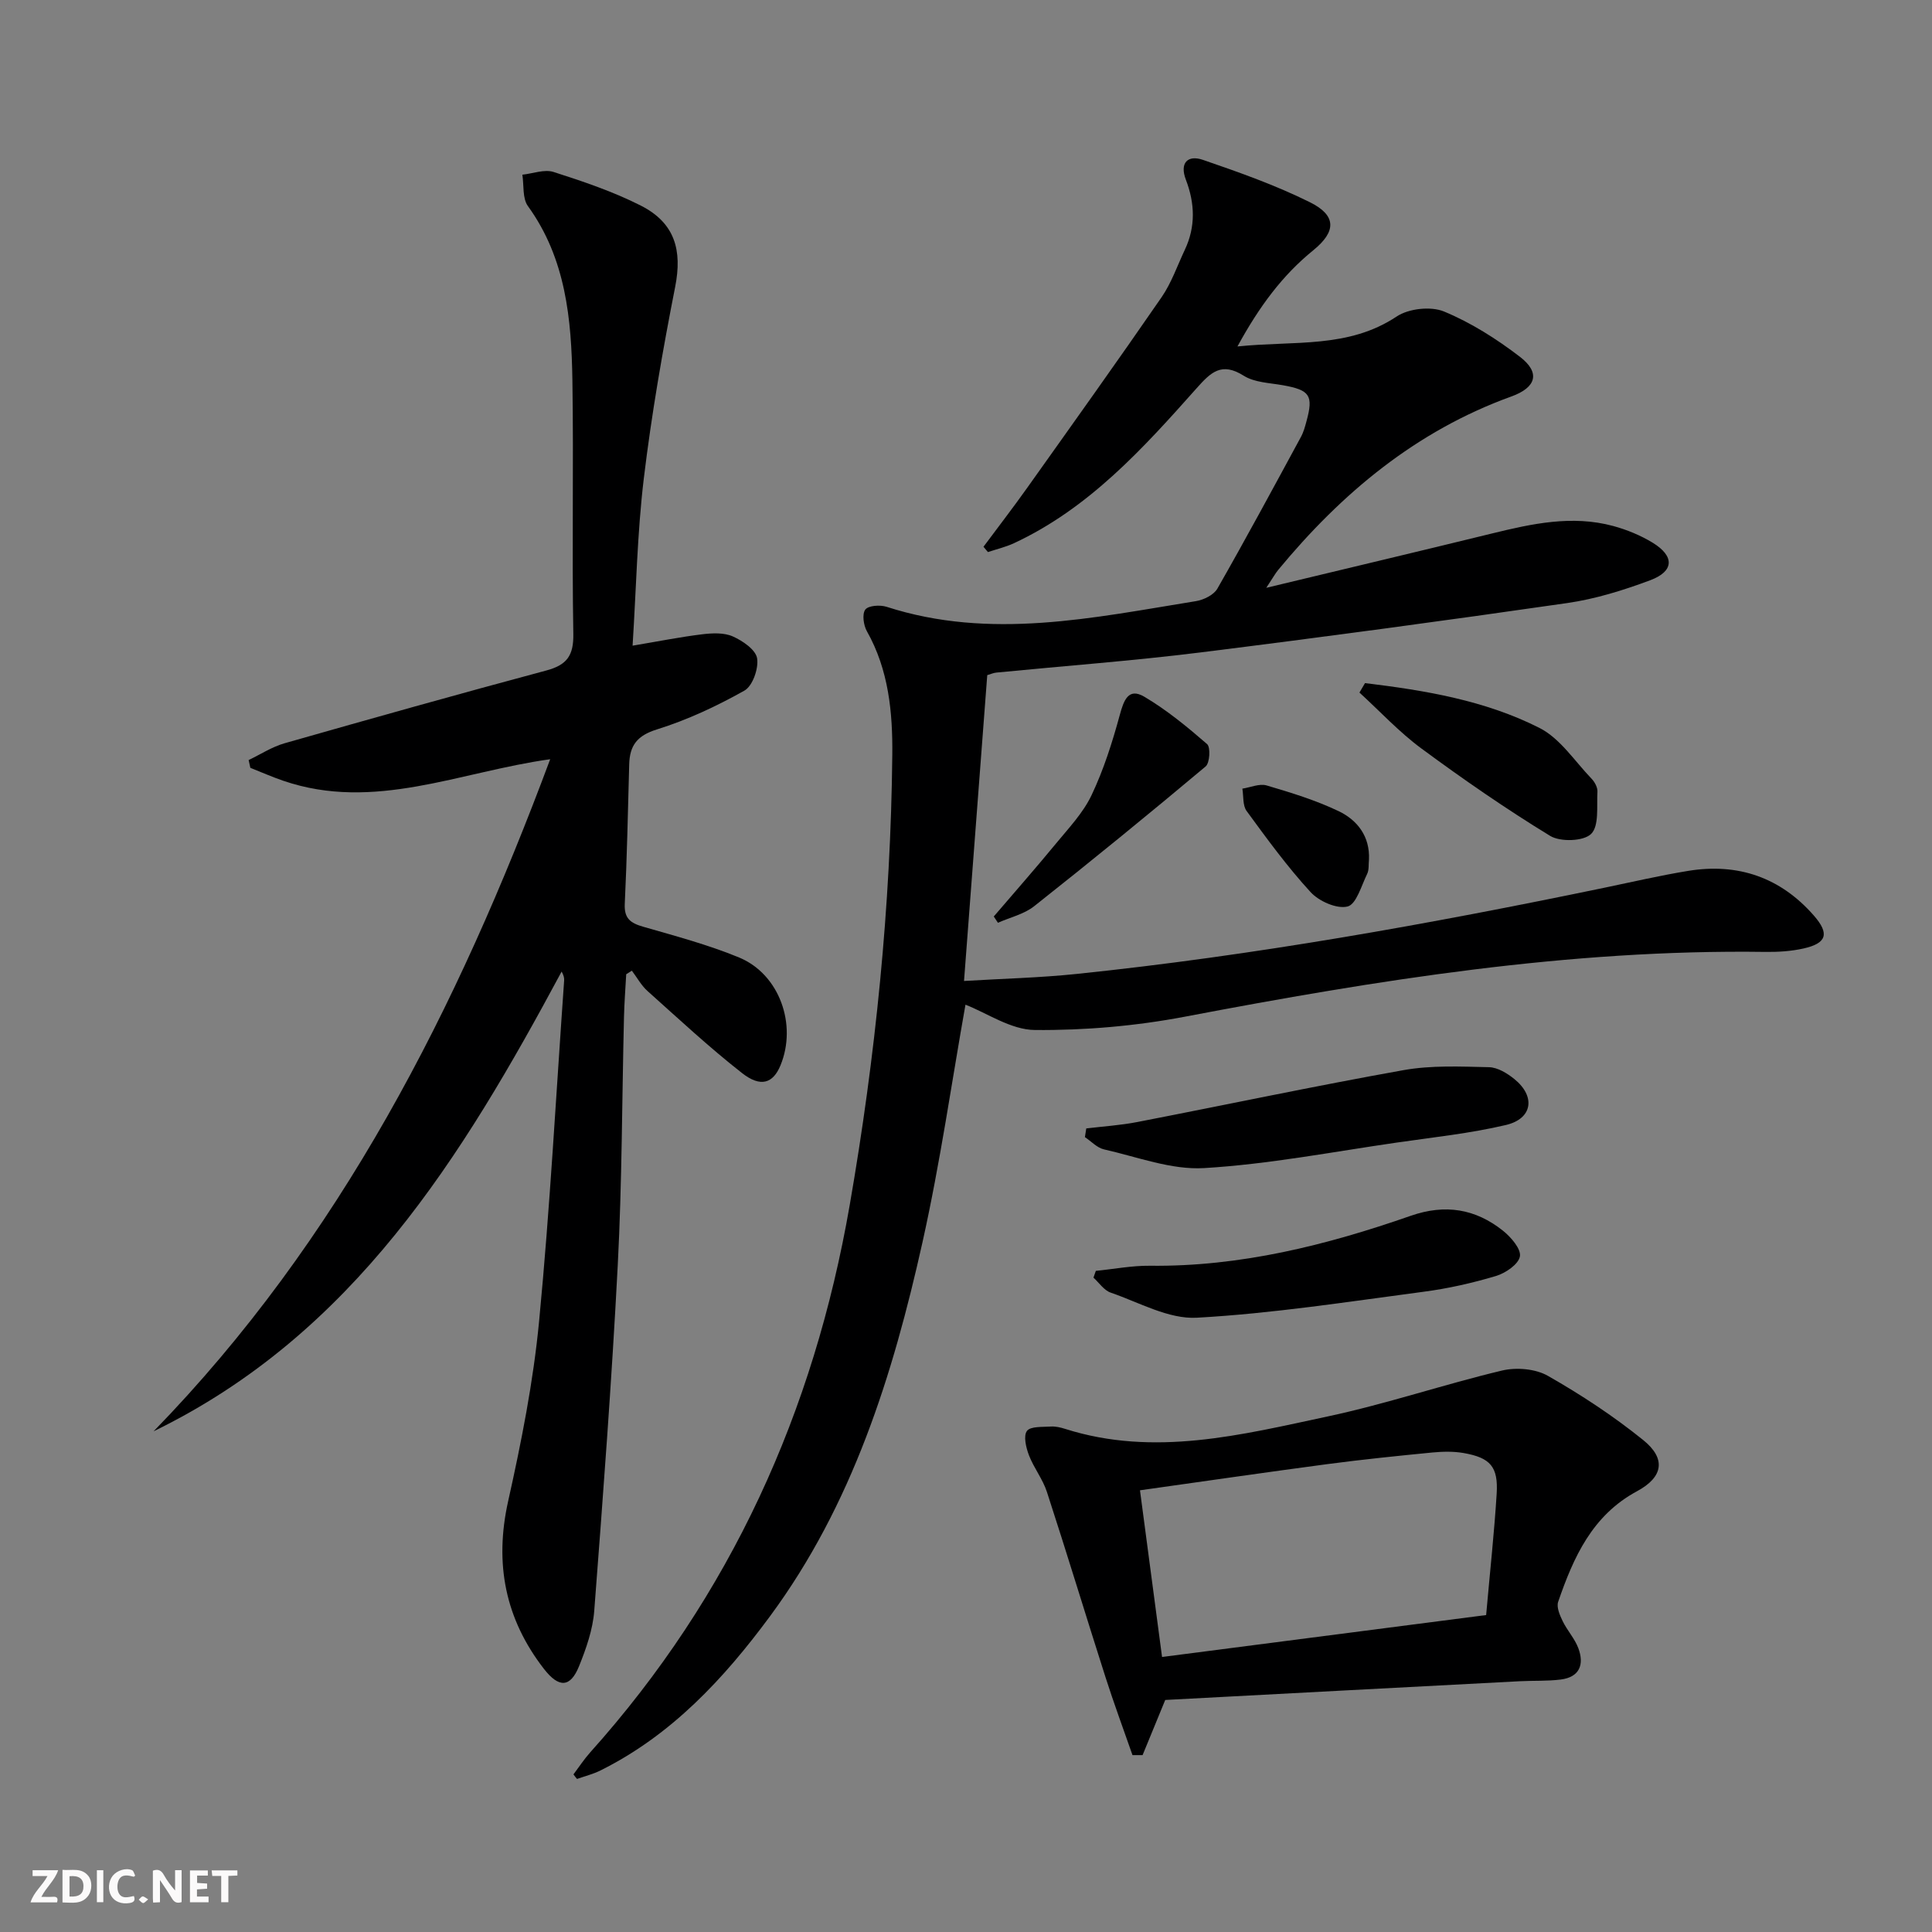
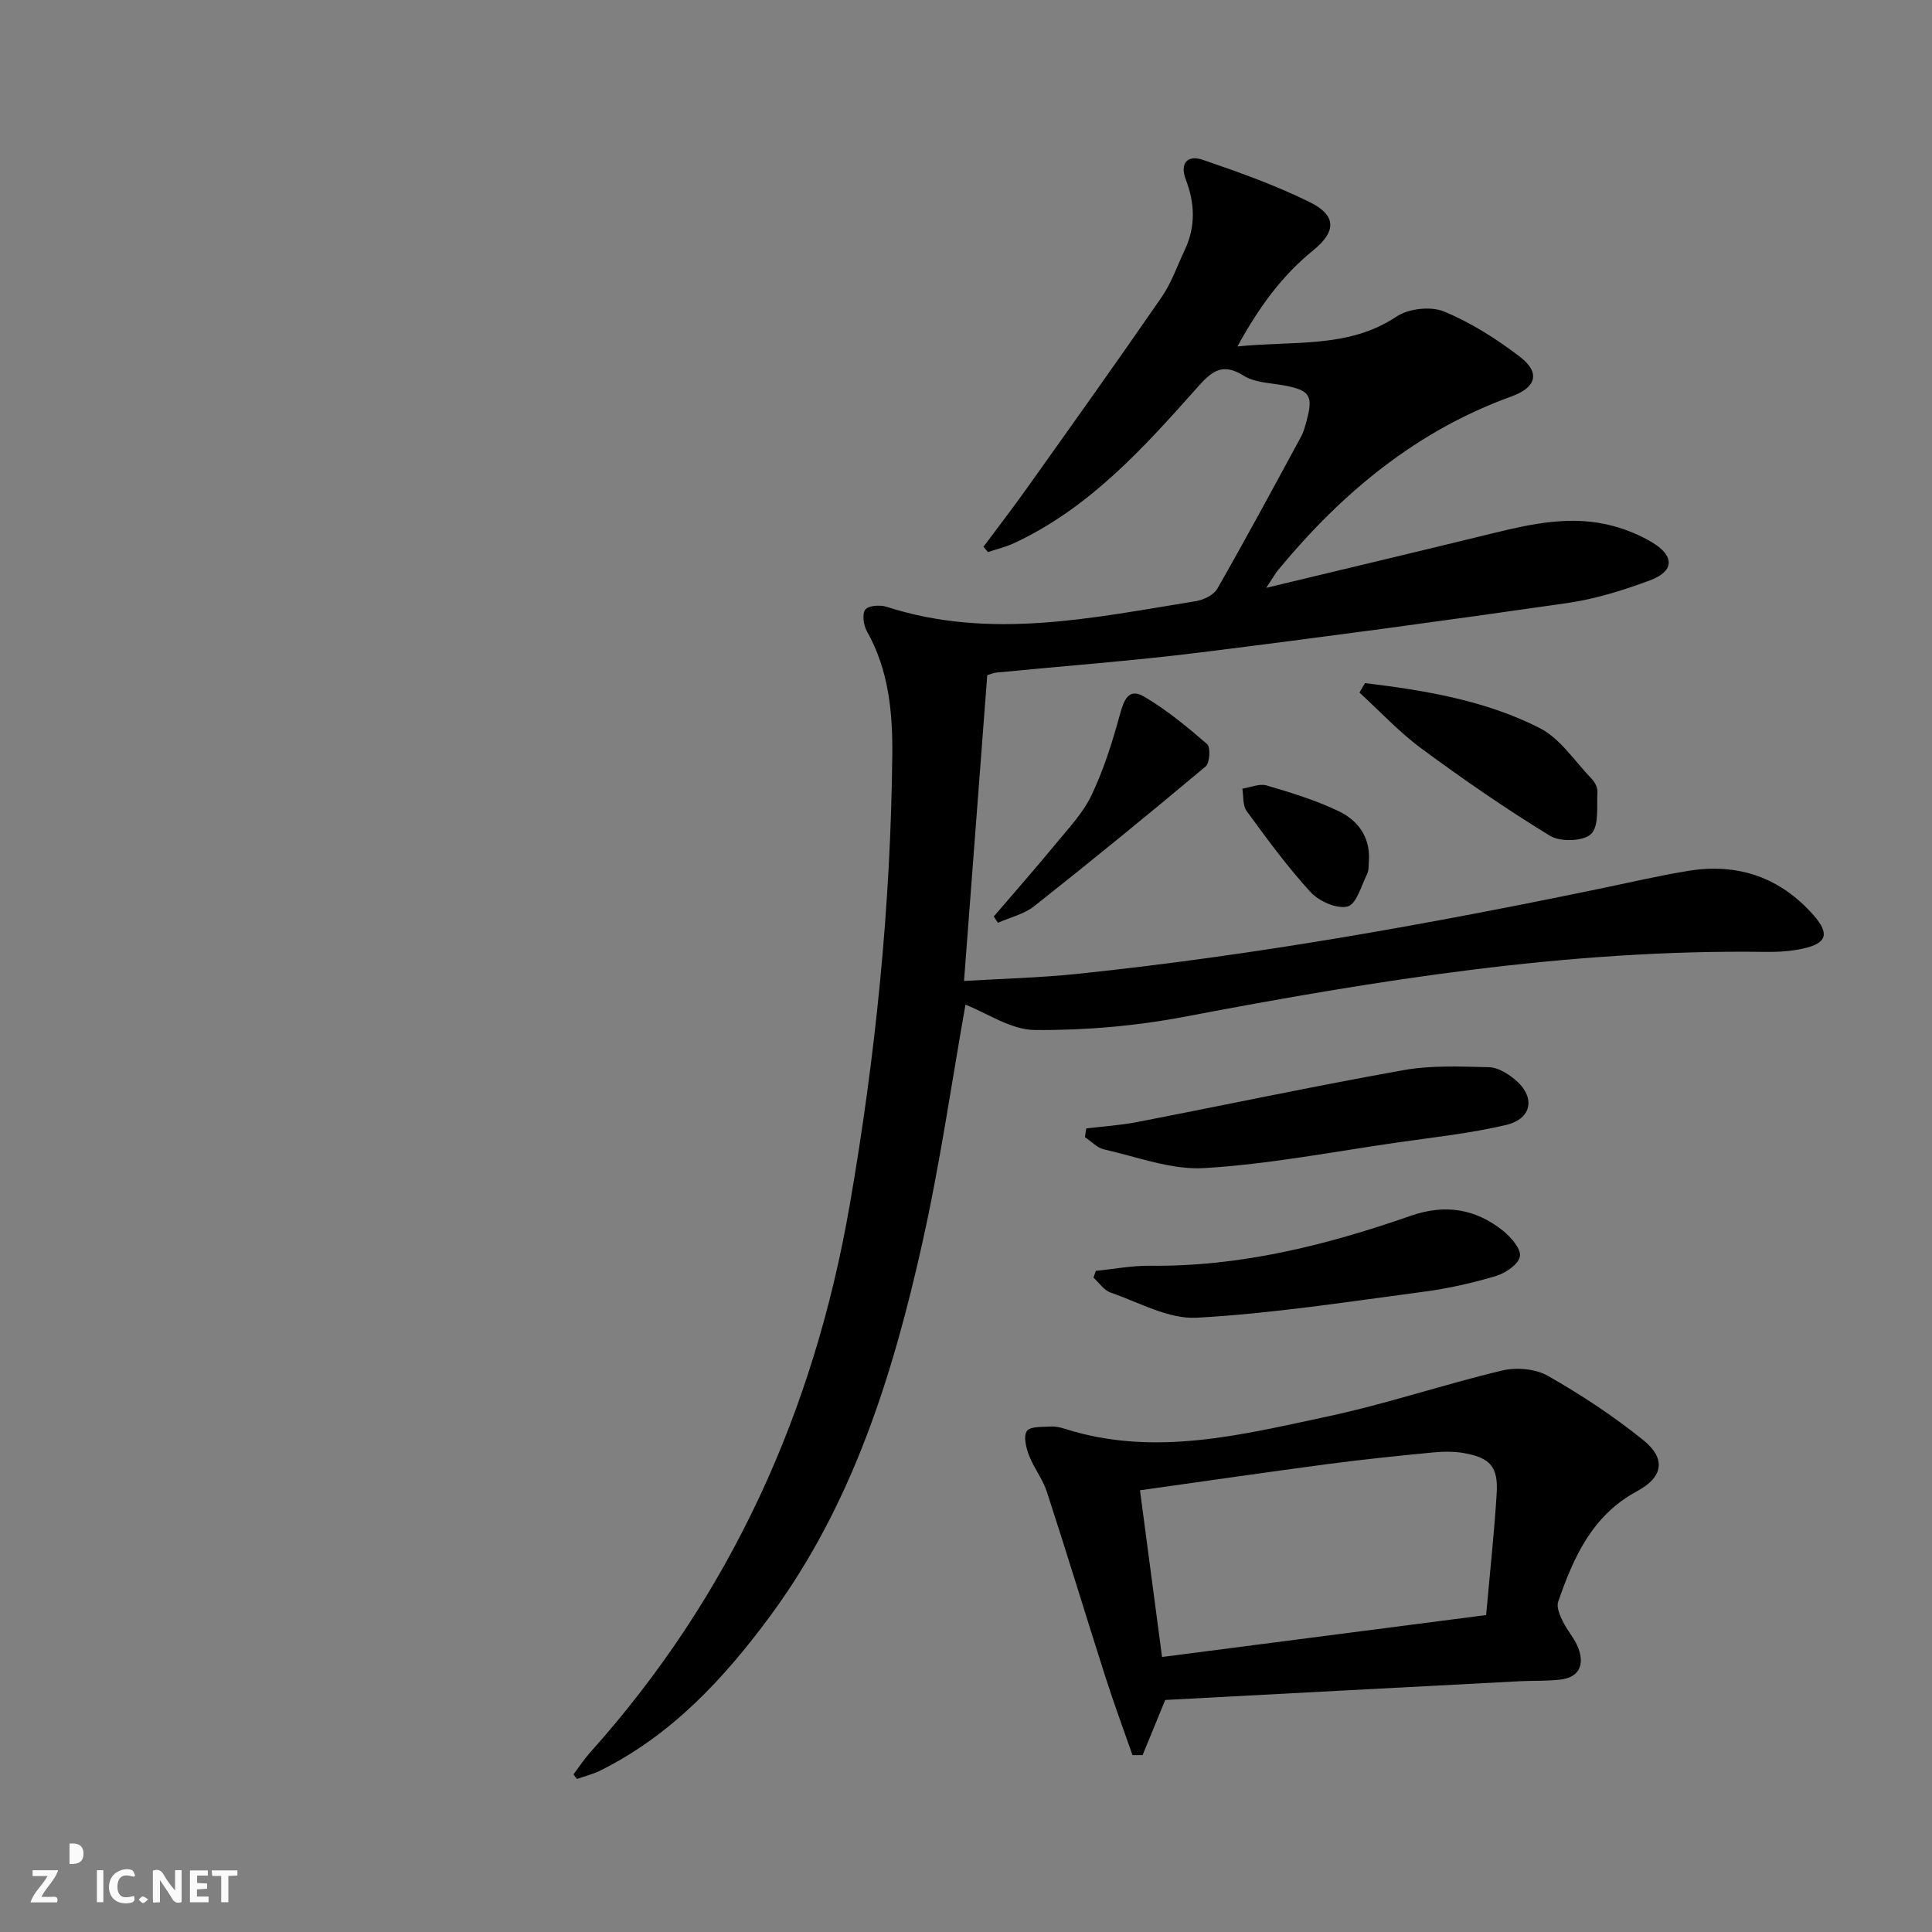
<svg xmlns="http://www.w3.org/2000/svg" enable-background="new 0 0 400 400" viewBox="0 0 400 400">
  <rect x="0" y="0" width="400" height="400" fill="#808080" stroke="none" />
  <g fill="#fbfafa">
    <path d="m37.59 393.81c-.92.31-1.52.05-2-.78-.7-1.2-1.52-2.34-2.47-3.78v4.59c-.55.03-.95.05-1.41.07-.03-.37-.06-.64-.06-.91 0-1.91 0-3.81 0-5.7 1.13-.41 1.77-.03 2.29.91.62 1.11 1.38 2.14 2.31 3.19v-4.2h1.35v6.61z" />
-     <path d="m12.94 393.88v-6.75c1.9.19 3.93-.54 5.37 1.29.8 1.01.78 2.88.03 3.97-1.37 1.97-3.4 1.51-5.4 1.49m1.45-1.22c2.04.12 2.92-.58 2.89-2.21-.03-1.51-.98-2.19-2.89-2z" />
+     <path d="m12.94 393.88v-6.75m1.45-1.22c2.04.12 2.92-.58 2.89-2.21-.03-1.51-.98-2.19-2.89-2z" />
    <path d="m11.81 393.87h-5.49c.68-2.18 2.47-3.48 3.51-5.45h-3.08v-1.21h5.29c-.71 2.13-2.44 3.48-3.47 5.51.86 0 1.63.04 2.39-.01.79-.05 1.14.21.85 1.16" />
    <path d="m39.33 393.86v-6.61h3.7v1.07h-2.22v1.52c.68.04 1.34.09 2.07.13v1.07c-.72.05-1.38.09-2.1.14v1.48h2.4v1.19h-3.85z" />
    <path d="m27.71 388.56c-1.15-.3-2.46-.61-3.1.64-.37.73-.41 1.93-.06 2.67.63 1.35 1.99.93 3.17.68.35.94-.01 1.32-.93 1.46-1.62.25-3.05-.27-3.76-1.48-.73-1.25-.6-3.03.31-4.17.88-1.11 2.71-1.7 4-1.16.32.13.44.74.65 1.12-.1.08-.19.16-.28.24" />
    <path d="m49.15 387.24v1.07c-.59.02-1.17.05-1.87.08v5.44h-1.48v-5.44h-1.85c-.05-.4-.08-.73-.13-1.15z" />
    <path d="m20.06 387.21h1.33v6.62h-1.33z" />
    <path d="m30.68 393.25c-.49.38-.8.79-1.05.76-.32-.05-.6-.45-.9-.7.26-.24.51-.64.8-.67.29-.04.62.3 1.15.61" />
  </g>
  <path d="m118.73 367.37c1.14-1.52 2.19-3.13 3.45-4.54 29.11-32.46 46.33-70.59 53.74-113.31 5.35-30.83 8.5-61.9 8.82-93.21.09-8.8-.74-17.61-5.26-25.62-.7-1.24-1.02-3.56-.33-4.48.64-.85 3.05-1.01 4.4-.58 21.5 6.94 42.77 2.27 64.05-1.17 1.61-.26 3.69-1.28 4.44-2.58 5.93-10.38 11.6-20.9 17.3-31.41.55-1.01.86-2.16 1.16-3.28 1.46-5.33.68-6.43-4.83-7.42-2.77-.5-5.92-.56-8.17-1.98-4.6-2.9-6.8-.73-9.77 2.61-11.07 12.45-22.28 24.84-37.81 32.07-1.71.79-3.58 1.23-5.38 1.83-.31-.37-.62-.73-.92-1.1 3.01-4.05 6.1-8.05 9.02-12.16 9.34-13.13 18.71-26.24 27.85-39.5 2.05-2.97 3.26-6.53 4.82-9.83 2.26-4.8 2.08-9.62.21-14.51-1.33-3.47.38-5.19 3.54-4.1 7.51 2.58 15.06 5.25 22.16 8.78 5.49 2.72 5.47 6.04.71 9.91-6.42 5.21-11.19 11.63-15.73 19.94 11.83-1.23 22.93.47 32.96-6.2 2.49-1.66 7.07-2.16 9.8-1.04 5.59 2.31 10.88 5.67 15.71 9.37 4.28 3.28 3.45 6.35-1.77 8.23-19.71 7.13-35.11 19.99-48.26 35.9-.6.72-1.05 1.57-2.47 3.71 16.48-3.96 31.62-7.55 46.73-11.25 8.29-2.03 16.59-3.85 25.09-1.55 2.84.77 5.68 1.94 8.19 3.47 4.55 2.79 4.44 5.91-.51 7.76-5.56 2.08-11.37 3.89-17.22 4.73-25.3 3.65-50.64 7.07-76 10.23-14.01 1.74-28.11 2.78-42.16 4.16-.64.06-1.25.35-1.89.53-1.59 20.95-3.17 41.77-4.81 63.32 7.92-.48 15.67-.66 23.34-1.46 36.7-3.81 72.97-10.32 109.08-17.81 5.84-1.21 11.66-2.57 17.55-3.53 10.3-1.67 19.09 1.37 26 9.28 3.26 3.74 2.65 5.72-2.19 6.8-2.56.57-5.27.74-7.91.7-40.61-.57-80.41 5.85-120.12 13.41-10.19 1.94-20.72 2.85-31.08 2.76-4.96-.04-9.89-3.5-14.37-5.24-2.8 15.7-5.2 32.59-8.9 49.19-6.14 27.53-14.51 54.33-31.57 77.43-9.55 12.93-20.39 24.61-35.11 31.93-1.53.76-3.22 1.18-4.84 1.75-.27-.29-.5-.62-.74-.94z" fill="#000001" />
-   <path d="m130.97 133.68c5.3-.89 9.85-1.8 14.43-2.36 2.09-.25 4.5-.37 6.33.45 2.03.9 4.73 2.75 5.02 4.52.34 2.12-.93 5.75-2.64 6.7-5.74 3.22-11.81 6.07-18.08 8.02-4.12 1.28-5.65 3.32-5.76 7.23-.26 9.64-.46 19.29-.92 28.92-.14 3 1.19 3.95 3.78 4.7 6.69 1.93 13.48 3.73 19.89 6.38 8.36 3.45 12.06 13.91 8.56 22.36-1.53 3.69-4.08 4.6-7.96 1.56-6.79-5.32-13.12-11.22-19.56-16.98-1.3-1.16-2.17-2.8-3.24-4.21-.39.25-.78.49-1.17.74-.16 2.94-.39 5.87-.46 8.81-.42 17.14-.4 34.3-1.29 51.41-1.24 23.88-3.04 47.74-4.87 71.59-.3 3.89-1.67 7.8-3.15 11.46-1.78 4.39-4.13 4.58-7.26.55-8.02-10.34-10.3-21.8-7.41-34.74 2.74-12.27 5.2-24.7 6.4-37.19 2.26-23.49 3.52-47.07 5.19-70.61.03-.49-.06-.99-.52-1.84-20.6 38.37-43.09 75.05-84.47 95.18 38.58-39.64 62.88-87.56 82.1-139.14-18.7 2.59-36.44 10.91-55.26 4.46-2.31-.79-4.55-1.78-6.82-2.68-.12-.54-.23-1.07-.35-1.61 2.47-1.18 4.83-2.73 7.42-3.47 18.03-5.14 36.09-10.22 54.2-15.07 4.26-1.14 5.68-3.07 5.6-7.58-.3-17.49.08-34.99-.19-52.48-.2-12.68-1.34-25.22-9.21-36.09-1.16-1.6-.81-4.31-1.15-6.5 2.17-.23 4.58-1.18 6.48-.56 6.14 1.97 12.33 4.06 18.05 6.96 7.08 3.59 8.59 9.27 7.11 16.8-2.59 13.16-4.9 26.41-6.5 39.72-1.36 11.35-1.57 22.84-2.32 34.59z" fill="#000001" />
  <path d="m241.25 351.96c-1.79 4.36-3.24 7.89-4.69 11.42-.7 0-1.4 0-2.09 0-1.87-5.37-3.85-10.7-5.58-16.11-4.09-12.78-7.98-25.63-12.14-38.39-.86-2.65-2.71-4.96-3.72-7.59-.6-1.58-1.18-4-.41-5.03.74-.99 3.22-.79 4.95-.91.97-.06 2 .18 2.94.48 18.47 5.87 36.52 1.24 54.46-2.59 12.12-2.59 23.92-6.6 35.99-9.48 2.96-.71 6.93-.38 9.51 1.09 6.88 3.92 13.57 8.32 19.73 13.29 4.78 3.85 4.17 7.67-1.27 10.6-9.29 5-13.16 13.69-16.33 22.9-.38 1.11.34 2.77.93 3.99.93 1.93 2.49 3.6 3.24 5.59 1.27 3.38.29 6.02-3.65 6.51-2.79.35-5.64.2-8.46.35-24.53 1.28-49.07 2.59-73.41 3.88zm66.44-17.58c.82-9.26 1.69-17.19 2.18-25.13.34-5.58-1.3-7.45-6.87-8.42-2.08-.36-4.29-.31-6.41-.11-7.27.71-14.53 1.45-21.77 2.41-12.79 1.7-25.57 3.56-38.8 5.42 1.52 11.49 2.99 22.57 4.57 34.51 22.58-2.92 44.73-5.79 67.1-8.68z" fill="#000001" />
  <path d="m224.9 233.63c3.53-.43 7.1-.65 10.58-1.33 18.37-3.56 36.69-7.45 55.11-10.74 5.76-1.03 11.79-.74 17.69-.61 1.79.04 3.8 1.27 5.28 2.48 4.41 3.59 3.74 8.19-1.78 9.49-7.39 1.74-15.01 2.54-22.54 3.63-13.29 1.92-26.56 4.49-39.92 5.29-6.82.41-13.85-2.32-20.74-3.87-1.44-.32-2.65-1.67-3.96-2.54.09-.59.18-1.2.28-1.8z" fill="#000001" />
  <path d="m226.88 263.12c3.73-.37 7.47-1.1 11.19-1.06 18.72.22 36.54-4.25 54-10.34 7.14-2.49 13.4-1.46 19.11 3.09 1.65 1.32 3.78 3.78 3.5 5.32-.3 1.64-2.99 3.47-4.99 4.06-4.89 1.46-9.94 2.6-15 3.26-15.61 2.06-31.22 4.5-46.91 5.37-5.84.32-11.94-3.17-17.83-5.2-1.38-.47-2.39-2.04-3.56-3.1.16-.46.32-.93.49-1.4z" fill="#000001" />
  <path d="m282.61 141.43c12.42 1.5 24.84 3.57 36.1 9.27 4.3 2.17 7.32 6.9 10.83 10.55.65.68 1.25 1.81 1.19 2.69-.17 3.02.38 7.06-1.31 8.72-1.56 1.53-6.36 1.69-8.48.4-9.16-5.59-18.01-11.72-26.65-18.09-4.61-3.4-8.57-7.69-12.83-11.58.4-.66.78-1.31 1.15-1.96z" fill="#000001" />
  <path d="m205.75 189.75c4.3-5.02 8.67-9.99 12.87-15.09 2.64-3.21 5.62-6.34 7.37-10.02 2.51-5.28 4.31-10.96 5.85-16.62.83-3.03 1.77-5.71 5.06-3.78 4.66 2.75 8.92 6.26 13.02 9.82.74.65.56 3.9-.31 4.63-11.7 9.81-23.53 19.47-35.51 28.94-2.09 1.65-4.97 2.3-7.49 3.42-.29-.43-.58-.86-.86-1.3z" fill="#000001" />
  <path d="m283.43 177.97c-.11.99.04 2.11-.37 2.95-1.2 2.44-2.24 6.3-4.06 6.76-2.22.56-5.92-1.08-7.66-2.98-4.81-5.24-9.03-11.03-13.24-16.79-.84-1.14-.62-3.07-.88-4.63 1.69-.26 3.55-1.1 5.03-.66 5.06 1.49 10.17 3.06 14.92 5.33 3.87 1.86 6.48 5.22 6.26 10.02z" fill="#000001" />
</svg>